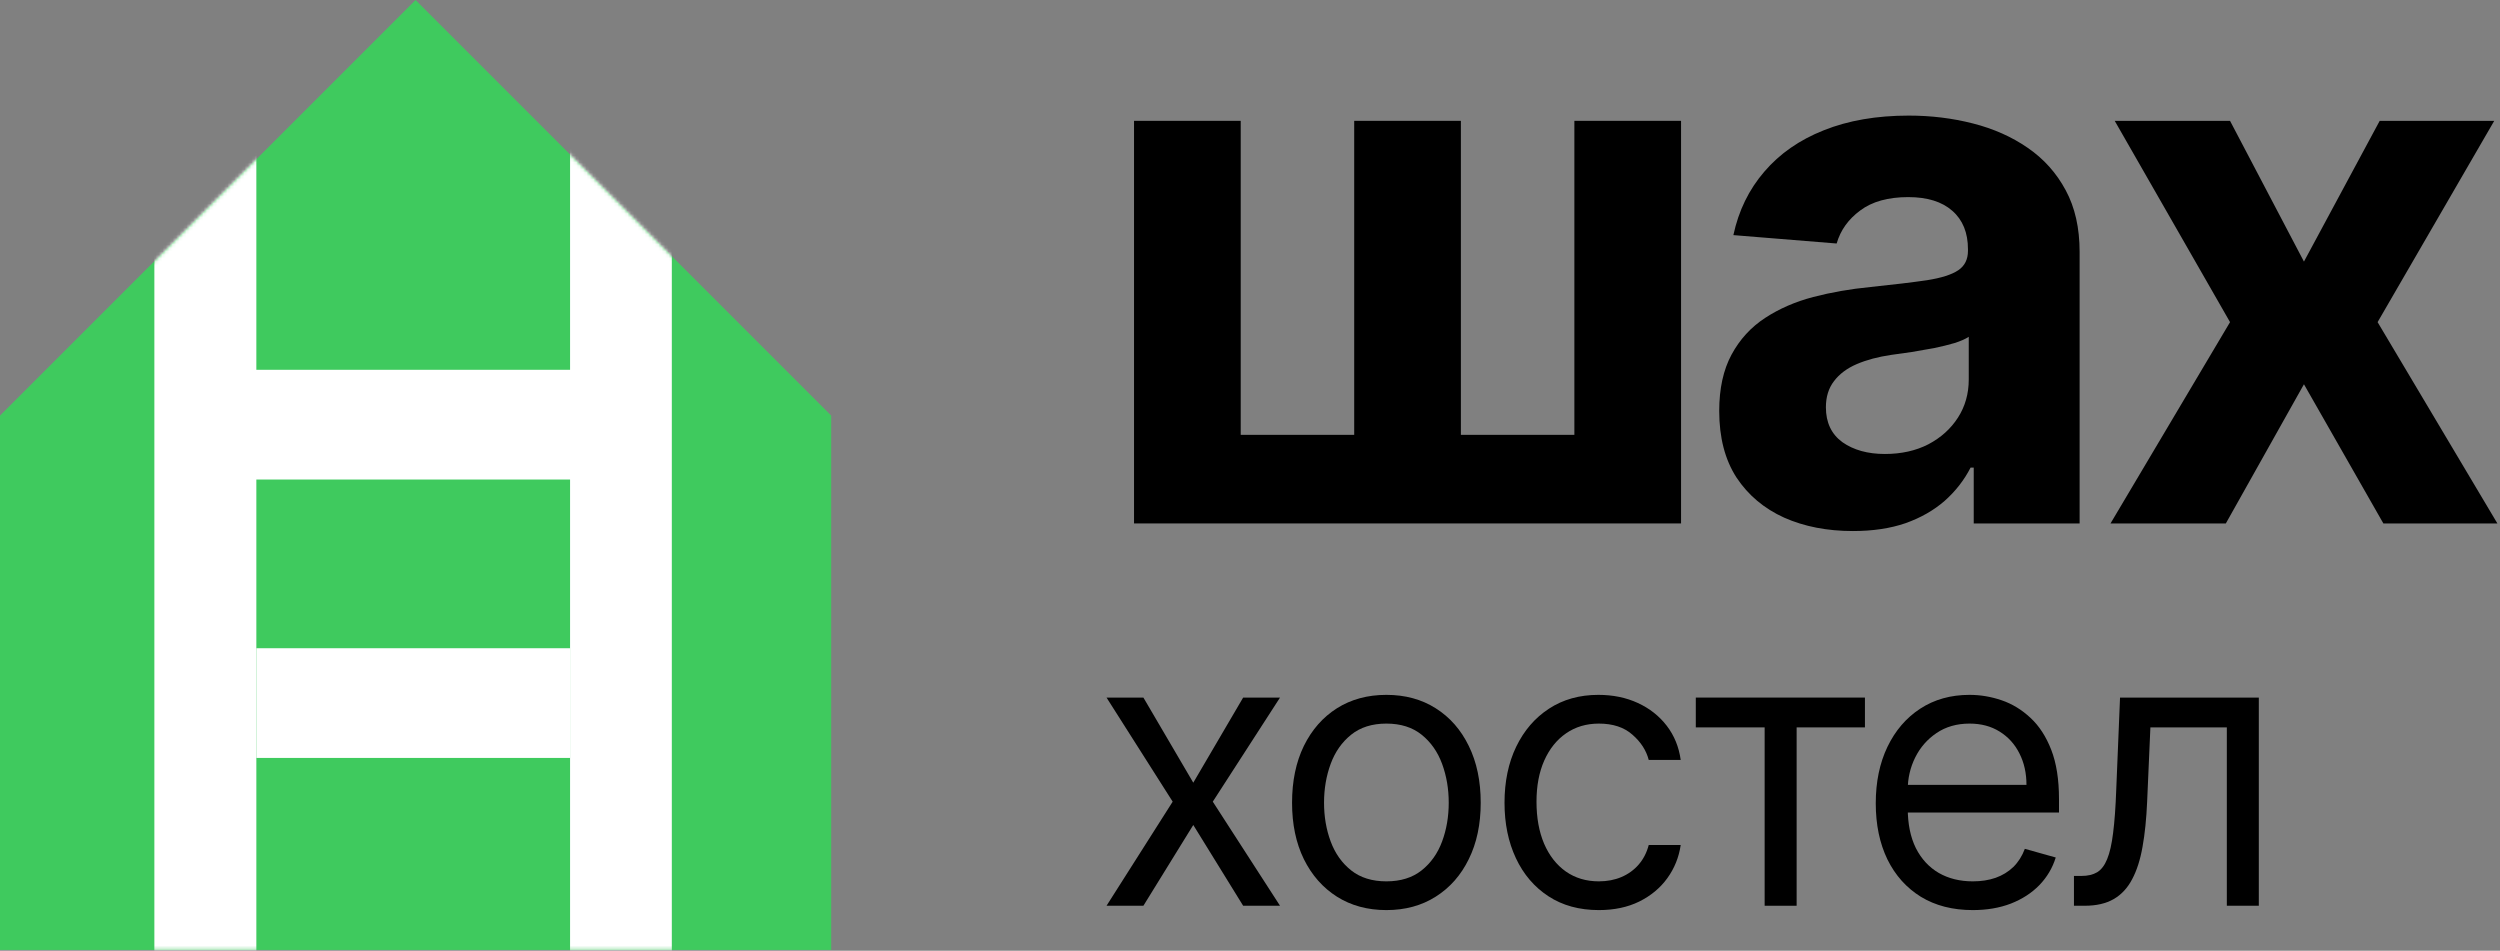
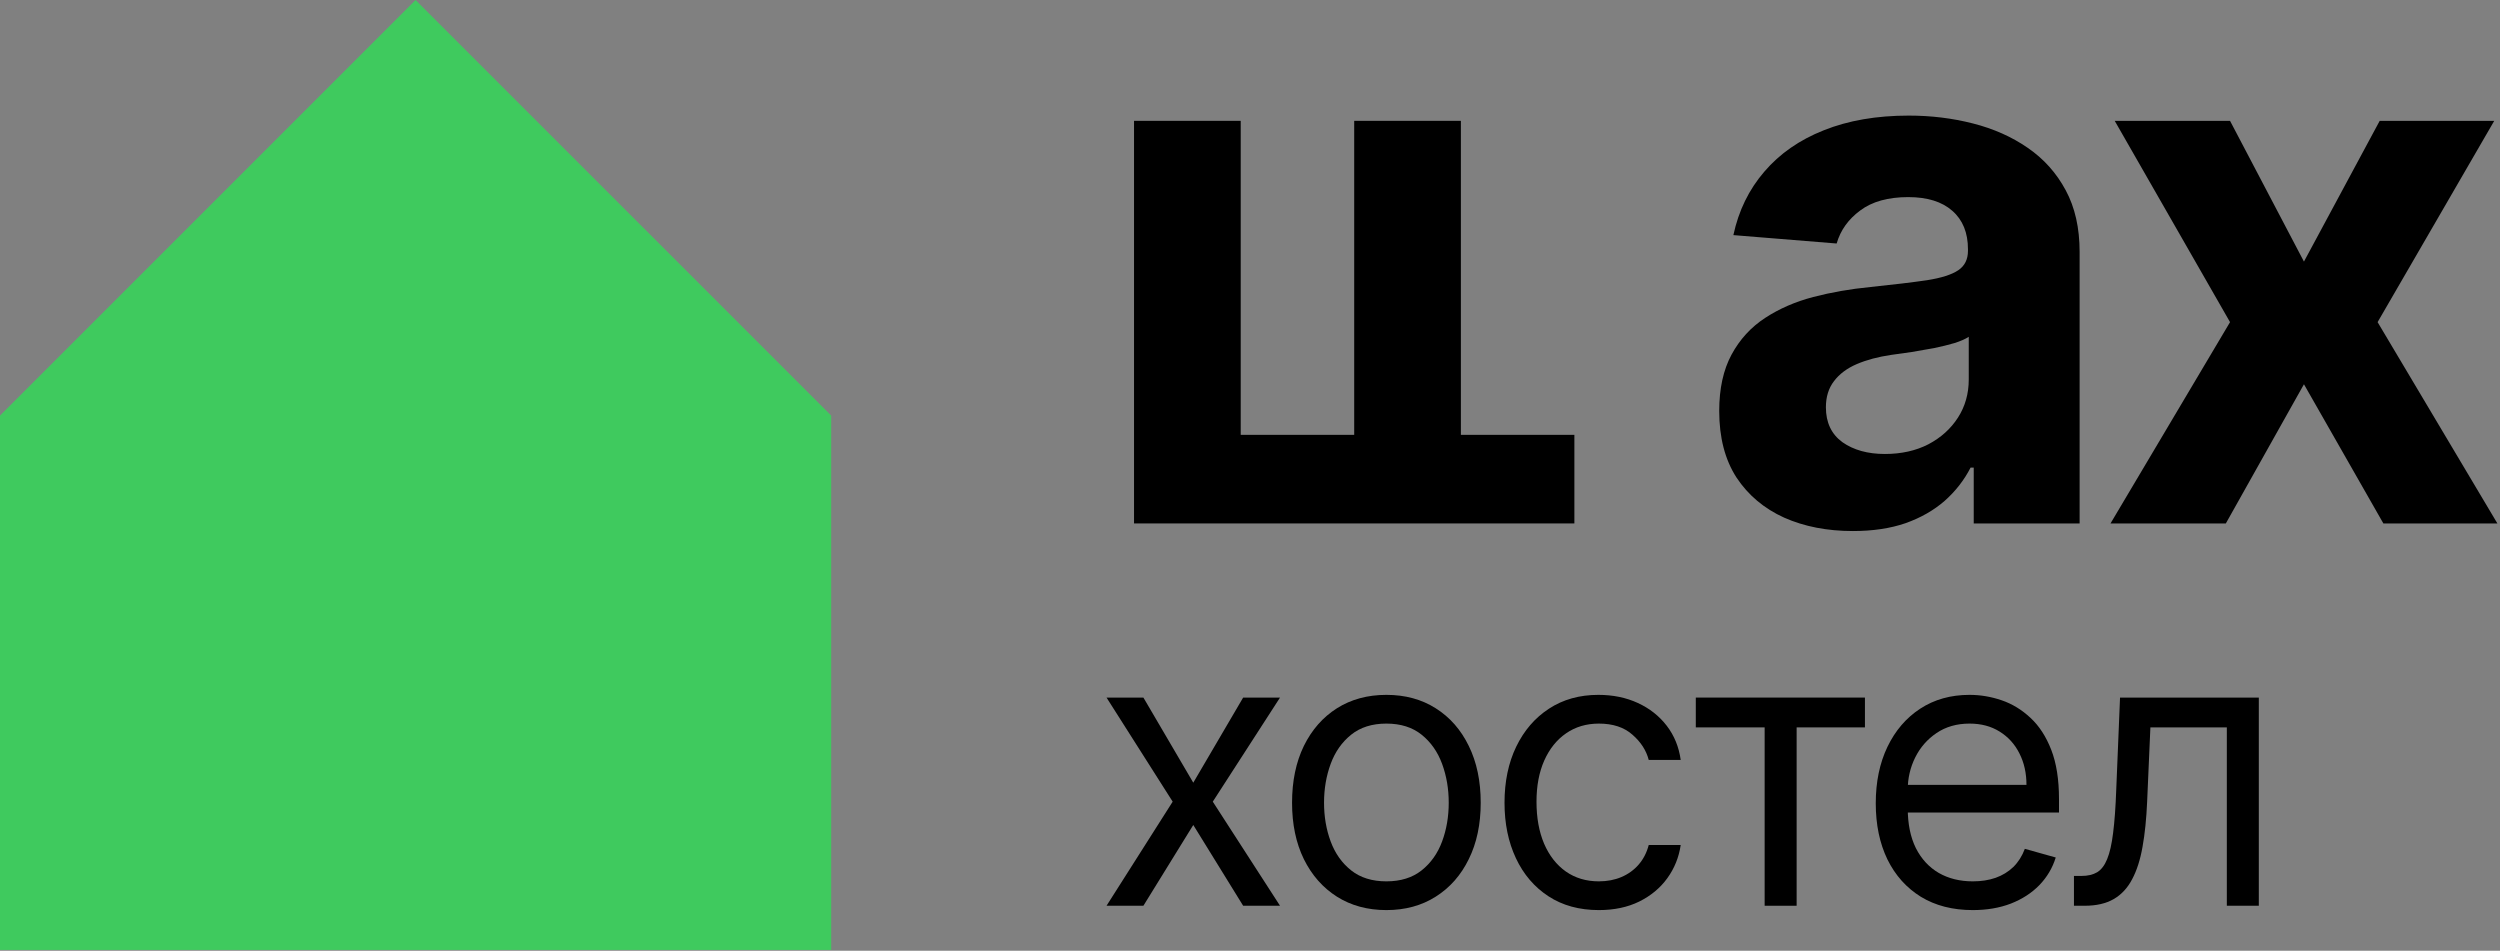
<svg xmlns="http://www.w3.org/2000/svg" width="731" height="278" viewBox="0 0 731 278" fill="none">
  <rect x="0" y="0" width="731" height="278" fill="#808080" stroke="none" />
-   <path d="M331.591 35.333H362.784V127.148H395.969V35.333H427.162V127.148H460.348V35.333H491.54V153.053H331.591V35.333Z" fill="black" />
+   <path d="M331.591 35.333H362.784V127.148H395.969V35.333H427.162V127.148H460.348V35.333V153.053H331.591V35.333Z" fill="black" />
  <path d="M541.787 155.276C534.276 155.276 527.583 153.973 521.707 151.367C515.831 148.71 511.182 144.801 507.758 139.641C504.386 134.429 502.7 127.94 502.7 120.174C502.7 113.634 503.901 108.142 506.302 103.696C508.704 99.251 511.974 95.675 516.112 92.967C520.251 90.259 524.951 88.215 530.214 86.835C535.528 85.456 541.097 84.485 546.922 83.923C553.768 83.208 559.286 82.544 563.476 81.93C567.666 81.266 570.706 80.295 572.596 79.018C574.487 77.741 575.432 75.85 575.432 73.347V72.887C575.432 68.033 573.899 64.278 570.834 61.621C567.819 58.964 563.527 57.635 557.958 57.635C552.082 57.635 547.407 58.938 543.933 61.544C540.458 64.099 538.159 67.318 537.035 71.201L506.839 68.748C508.371 61.595 511.386 55.413 515.882 50.201C520.379 44.938 526.178 40.902 533.28 38.092C540.433 35.231 548.71 33.8 558.111 33.8C564.651 33.8 570.91 34.566 576.888 36.099C582.917 37.632 588.257 40.008 592.906 43.227C597.607 46.446 601.311 50.584 604.019 55.643C606.727 60.65 608.081 66.653 608.081 73.653V153.053H577.118V136.729H576.199C574.308 140.407 571.779 143.652 568.611 146.462C565.443 149.221 561.637 151.392 557.192 152.976C552.746 154.509 547.612 155.276 541.787 155.276ZM551.137 132.743C555.94 132.743 560.181 131.798 563.859 129.908C567.538 127.966 570.425 125.36 572.52 122.09C574.615 118.82 575.662 115.116 575.662 110.977V98.485C574.64 99.149 573.235 99.762 571.447 100.324C569.71 100.835 567.743 101.321 565.545 101.78C563.348 102.189 561.151 102.572 558.954 102.93C556.757 103.237 554.765 103.518 552.976 103.773C549.144 104.335 545.798 105.229 542.936 106.455C540.075 107.682 537.853 109.342 536.269 111.437C534.685 113.481 533.893 116.036 533.893 119.101C533.893 123.546 535.502 126.944 538.721 129.294C541.991 131.594 546.13 132.743 551.137 132.743Z" fill="black" />
  <path d="M652.062 35.333L673.675 76.489L695.824 35.333H729.316L695.211 94.193L730.236 153.053H696.897L673.675 112.357L650.836 153.053H617.114L652.062 94.193L618.34 35.333H652.062Z" fill="black" />
  <path d="M334.33 203.971L348.914 228.857L363.497 203.971H374.276L354.62 234.406L374.276 264.84H363.497L348.914 241.222L334.33 264.84H323.551L342.89 234.406L323.551 203.971H334.33Z" fill="black" />
  <path d="M405.379 266.109C399.884 266.109 395.062 264.801 390.915 262.185C386.793 259.57 383.57 255.911 381.245 251.208C378.947 246.506 377.798 241.01 377.798 234.723C377.798 228.382 378.947 222.847 381.245 218.118C383.57 213.389 386.793 209.717 390.915 207.101C395.062 204.486 399.884 203.178 405.379 203.178C410.874 203.178 415.683 204.486 419.804 207.101C423.952 209.717 427.175 213.389 429.474 218.118C431.798 222.847 432.961 228.382 432.961 234.723C432.961 241.01 431.798 246.506 429.474 251.208C427.175 255.911 423.952 259.57 419.804 262.185C415.683 264.801 410.874 266.109 405.379 266.109ZM405.379 257.707C409.553 257.707 412.988 256.637 415.683 254.497C418.377 252.357 420.372 249.544 421.667 246.056C422.961 242.569 423.608 238.791 423.608 234.723C423.608 230.654 422.961 226.863 421.667 223.349C420.372 219.835 418.377 216.995 415.683 214.829C412.988 212.662 409.553 211.579 405.379 211.579C401.205 211.579 397.77 212.662 395.076 214.829C392.381 216.995 390.386 219.835 389.092 223.349C387.797 226.863 387.15 230.654 387.15 234.723C387.15 238.791 387.797 242.569 389.092 246.056C390.386 249.544 392.381 252.357 395.076 254.497C397.77 256.637 401.205 257.707 405.379 257.707Z" fill="black" />
  <path d="M467.502 266.109C461.795 266.109 456.881 264.761 452.76 262.066C448.638 259.372 445.468 255.66 443.249 250.931C441.03 246.202 439.92 240.799 439.92 234.723C439.92 228.54 441.056 223.085 443.328 218.356C445.627 213.6 448.823 209.888 452.918 207.22C457.04 204.525 461.848 203.178 467.343 203.178C471.623 203.178 475.48 203.971 478.915 205.556C482.349 207.141 485.163 209.36 487.356 212.213C489.549 215.067 490.909 218.395 491.438 222.2H482.085C481.372 219.426 479.787 216.969 477.33 214.829C474.899 212.662 471.623 211.579 467.502 211.579C463.856 211.579 460.659 212.53 457.912 214.433C455.19 216.308 453.064 218.963 451.531 222.398C450.025 225.806 449.273 229.809 449.273 234.406C449.273 239.108 450.012 243.203 451.492 246.69C452.998 250.178 455.111 252.886 457.832 254.814C460.58 256.743 463.803 257.707 467.502 257.707C469.932 257.707 472.138 257.285 474.12 256.439C476.101 255.594 477.779 254.378 479.153 252.793C480.526 251.208 481.504 249.306 482.085 247.087H491.438C490.909 250.68 489.602 253.916 487.514 256.796C485.454 259.649 482.719 261.921 479.311 263.612C475.93 265.276 471.993 266.109 467.502 266.109Z" fill="black" />
  <path d="M495.851 212.689V203.971H545.308V212.689H525.335V264.84H515.982V212.689H495.851Z" fill="black" />
  <path d="M576.847 266.109C570.981 266.109 565.922 264.814 561.669 262.225C557.442 259.609 554.179 255.964 551.88 251.287C549.608 246.585 548.472 241.116 548.472 234.881C548.472 228.646 549.608 223.151 551.88 218.395C554.179 213.614 557.376 209.888 561.471 207.22C565.592 204.525 570.4 203.178 575.895 203.178C579.066 203.178 582.196 203.706 585.288 204.763C588.379 205.82 591.192 207.537 593.728 209.915C596.265 212.266 598.286 215.384 599.792 219.267C601.298 223.151 602.051 227.933 602.051 233.613V237.576H555.13V229.492H592.54C592.54 226.057 591.853 222.992 590.479 220.298C589.132 217.603 587.203 215.476 584.693 213.917C582.21 212.359 579.277 211.579 575.895 211.579C572.17 211.579 568.947 212.504 566.226 214.353C563.531 216.176 561.457 218.554 560.004 221.487C558.551 224.419 557.825 227.563 557.825 230.918V236.308C557.825 240.905 558.617 244.801 560.202 247.998C561.814 251.169 564.046 253.586 566.9 255.25C569.753 256.888 573.069 257.707 576.847 257.707C579.304 257.707 581.523 257.364 583.504 256.677C585.512 255.964 587.243 254.907 588.696 253.507C590.149 252.08 591.271 250.31 592.064 248.196L601.099 250.733C600.148 253.797 598.55 256.492 596.304 258.817C594.059 261.115 591.285 262.912 587.982 264.206C584.68 265.475 580.968 266.109 576.847 266.109Z" fill="black" />
  <path d="M606.424 264.84V256.122H608.643C610.466 256.122 611.985 255.765 613.2 255.052C614.416 254.312 615.393 253.031 616.133 251.208C616.899 249.359 617.48 246.796 617.877 243.52C618.299 240.218 618.603 236.017 618.788 230.918L619.898 203.971H660.478V264.84H651.125V212.689H628.775L627.824 234.406C627.612 239.399 627.163 243.798 626.476 247.602C625.816 251.38 624.799 254.55 623.425 257.113C622.077 259.676 620.281 261.604 618.035 262.899C615.79 264.193 612.976 264.84 609.594 264.84H606.424Z" fill="black" />
  <path d="M243.041 277.761V121.52L121.52 0L0 121.52V277.761H243.041Z" fill="#3FCA5E" />
  <mask id="mask0_22_25" style="mask-type:alpha" maskUnits="userSpaceOnUse" x="0" y="0" width="244" height="278">
-     <path d="M243.041 277.761V121.52L121.52 0L0 121.52V277.761H243.041Z" fill="#3FCA5E" />
-   </mask>
+     </mask>
  <g mask="url(#mask0_22_25)">
    <path d="M45.136 291.649V38.192H74.956V108.132H166.688V38.192H196.439V291.649H166.688V140.209H74.956V291.649H45.136Z" fill="white" />
    <path d="M166.688 221.619V189.542H74.956V221.619H166.688Z" fill="white" />
  </g>
</svg>